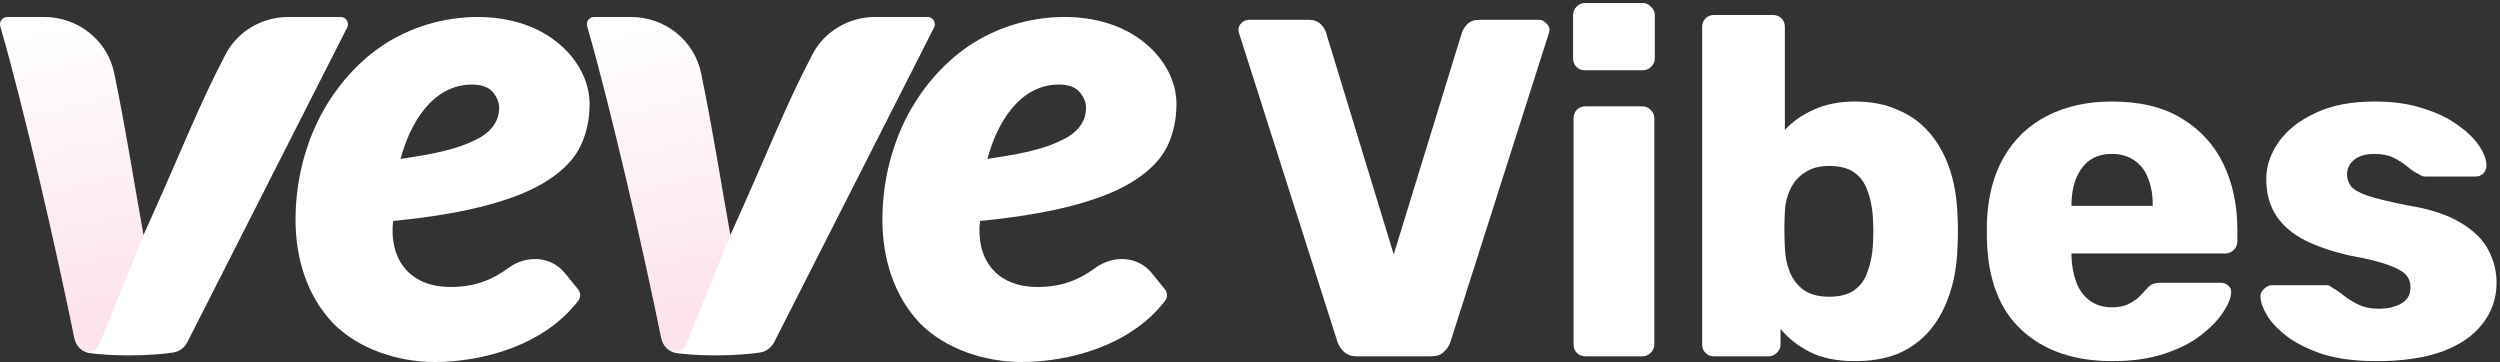
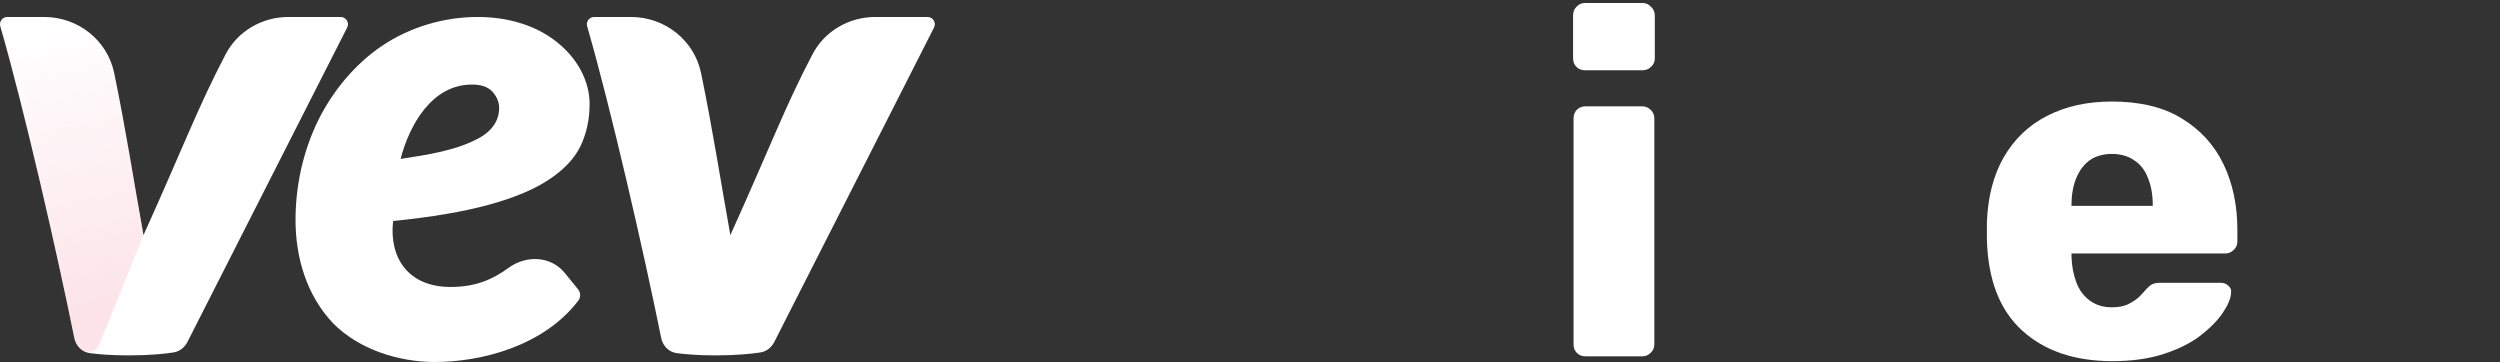
<svg xmlns="http://www.w3.org/2000/svg" width="442" height="64" viewBox="0 0 442 64" fill="none">
  <rect x="0" y="0" width="442" height="64" fill="#333333" stroke="none" />
-   <path d="M187.206 14.949C180.113 14.949 176.155 22.073 174.578 28.098C179.287 27.361 184.6 26.633 188.806 24.21C190.713 23.052 192.006 21.362 192.006 19.066C192.006 18.074 191.624 17.141 190.863 16.263C190.102 15.386 188.881 14.949 187.206 14.949ZM205.946 51.125C206.423 51.709 206.465 52.541 206.008 53.141C199.879 61.208 188.806 64 180.636 64C174.206 64 167.192 61.775 162.637 57.14C157.983 52.231 156.008 45.563 156.008 38.902C156.008 32.769 157.353 26.686 160.063 21.179C162.656 15.993 166.506 11.348 171.319 8.089C176.306 4.761 182.245 3 188.231 3C193.459 3 198.873 4.442 202.857 7.975C205.861 10.571 208 14.339 208 18.381C208 21.088 207.468 23.564 206.4 25.811C205.332 28.023 203.468 30.003 200.8 31.758C198.171 33.51 194.608 34.997 190.115 36.217C185.658 37.437 180.041 38.39 173.259 39.075C172.521 45.563 175.917 50.737 183.428 50.737C187.888 50.737 190.928 49.363 193.639 47.377C196.796 45.064 201.146 45.23 203.615 48.267L205.939 51.125H205.946Z" fill="white" />
  <path d="M116.897 59.74C113.959 45.217 108.068 19.343 103.81 4.654C103.571 3.825 104.188 3 105.05 3H111.565C117.537 3 122.752 7.1 123.954 12.946C126.09 23.329 127.422 32.114 129.127 41.57C136.405 25.453 138.681 19.101 143.645 9.602C145.793 5.486 150.117 3 154.763 3H163.988C164.948 3 165.572 4.011 165.138 4.869L136.898 60.454C136.399 61.436 135.504 62.15 134.413 62.317C132.849 62.552 130.211 62.832 126.508 62.832C123.376 62.832 121.11 62.63 119.618 62.428C118.207 62.235 117.178 61.136 116.894 59.74H116.897Z" fill="white" />
-   <path d="M121.325 60.862C120.594 62.734 118.621 62.281 117.91 61.602C117.403 61.123 117.047 60.471 116.901 59.74C113.962 45.214 108.071 19.336 103.809 4.651C103.571 3.825 104.191 3 105.054 3H111.676C117.635 3 122.772 7.188 123.97 13.021C126.096 23.371 127.425 32.136 129.13 41.57L121.325 60.859V60.862Z" fill="url(#paint0_linear_1_22747)" />
  <path d="M83.448 14.949C76.355 14.949 72.397 22.073 70.82 28.098C75.529 27.361 80.842 26.633 85.048 24.21C86.955 23.052 88.248 21.362 88.248 19.066C88.248 18.074 87.866 17.141 87.105 16.263C86.344 15.386 85.123 14.949 83.448 14.949ZM102.188 51.125C102.665 51.709 102.707 52.541 102.25 53.141C96.121 61.208 85.048 64 76.878 64C70.448 64 63.434 61.775 58.879 57.14C54.225 52.231 52.25 45.563 52.25 38.902C52.25 32.769 53.595 26.686 56.305 21.179C58.898 15.993 62.748 11.348 67.561 8.089C72.548 4.761 78.487 3 84.473 3C89.701 3 95.115 4.442 99.099 7.975C102.103 10.571 104.242 14.339 104.242 18.381C104.242 21.088 103.71 23.564 102.642 25.811C101.574 28.023 99.71 30.003 97.042 31.758C94.413 33.51 90.85 34.997 86.357 36.217C81.9 37.437 76.283 38.39 69.501 39.075C68.763 45.563 72.159 50.737 79.67 50.737C84.13 50.737 87.17 49.363 89.881 47.377C93.038 45.064 97.388 45.23 99.857 48.267L102.182 51.125H102.188Z" fill="white" />
  <path d="M13.139 59.74C10.201 45.217 4.31 19.343 0.052 4.654C-0.187 3.825 0.43 3 1.292 3H7.807C13.78 3 18.994 7.1 20.196 12.946C22.332 23.329 23.664 32.114 25.369 41.57C32.647 25.453 34.923 19.101 39.887 9.602C42.035 5.486 46.359 3 51.005 3H60.23C61.19 3 61.814 4.011 61.38 4.869L33.14 60.454C32.641 61.436 31.746 62.15 30.655 62.317C29.091 62.552 26.453 62.832 22.75 62.832C19.618 62.832 17.352 62.63 15.86 62.428C14.449 62.235 13.42 61.136 13.136 59.74H13.139Z" fill="white" />
  <path d="M17.567 60.862C16.836 62.734 14.863 62.281 14.152 61.602C13.645 61.123 13.29 60.471 13.143 59.74C10.204 45.214 4.313 19.336 0.051 4.651C-0.187 3.825 0.433 3 1.296 3H7.918C13.877 3 19.014 7.188 20.212 13.021C22.338 23.371 23.667 32.136 25.372 41.57L17.567 60.859V60.862Z" fill="url(#paint1_linear_1_22747)" />
-   <path d="M239.95 63C238.987 63 238.222 62.745 237.655 62.235C237.088 61.725 236.692 61.13 236.465 60.45L219.125 6.05C219.012 5.767 218.955 5.512 218.955 5.285C218.955 4.832 219.125 4.435 219.465 4.095C219.862 3.698 220.315 3.5 220.825 3.5H231.365C232.272 3.5 232.98 3.755 233.49 4.265C234 4.775 234.312 5.257 234.425 5.71L246.41 44.98L258.48 5.71C258.65 5.257 258.962 4.775 259.415 4.265C259.925 3.755 260.633 3.5 261.54 3.5H272.08C272.59 3.5 273.015 3.698 273.355 4.095C273.752 4.435 273.95 4.832 273.95 5.285C273.95 5.512 273.893 5.767 273.78 6.05L256.44 60.45C256.213 61.13 255.817 61.725 255.25 62.235C254.74 62.745 253.975 63 252.955 63H239.95Z" fill="white" />
  <path d="M280.33 63C279.707 63 279.197 62.802 278.8 62.405C278.404 62.008 278.205 61.498 278.205 60.875V20.925C278.205 20.302 278.404 19.792 278.8 19.395C279.197 18.998 279.707 18.8 280.33 18.8H290.36C290.927 18.8 291.409 18.998 291.805 19.395C292.259 19.792 292.485 20.302 292.485 20.925V60.875C292.485 61.498 292.259 62.008 291.805 62.405C291.409 62.802 290.927 63 290.36 63H280.33ZM280.245 12.425C279.622 12.425 279.112 12.227 278.715 11.83C278.319 11.433 278.12 10.923 278.12 10.3V2.735C278.12 2.112 278.319 1.602 278.715 1.205C279.112 0.752 279.622 0.525 280.245 0.525H290.36C290.984 0.525 291.494 0.752 291.89 1.205C292.344 1.602 292.57 2.112 292.57 2.735V10.3C292.57 10.923 292.344 11.433 291.89 11.83C291.494 12.227 290.984 12.425 290.36 12.425H280.245Z" fill="white" />
-   <path d="M327.974 63.85C324.8 63.85 322.137 63.312 319.984 62.235C317.887 61.158 316.159 59.798 314.799 58.155V60.875C314.799 61.498 314.572 62.008 314.119 62.405C313.722 62.802 313.24 63 312.674 63H303.069C302.445 63 301.935 62.802 301.539 62.405C301.142 62.008 300.944 61.498 300.944 60.875V4.775C300.944 4.152 301.142 3.642 301.539 3.245C301.935 2.848 302.445 2.65 303.069 2.65H313.439C314.062 2.65 314.572 2.848 314.969 3.245C315.365 3.642 315.564 4.152 315.564 4.775V22.965C316.924 21.492 318.624 20.302 320.664 19.395C322.76 18.432 325.197 17.95 327.974 17.95C330.807 17.95 333.3 18.432 335.454 19.395C337.664 20.302 339.534 21.633 341.064 23.39C342.594 25.147 343.784 27.243 344.634 29.68C345.484 32.117 345.965 34.865 346.079 37.925C346.135 39.002 346.164 39.993 346.164 40.9C346.164 41.75 346.135 42.742 346.079 43.875C345.965 47.048 345.455 49.882 344.549 52.375C343.699 54.812 342.509 56.908 340.979 58.665C339.449 60.365 337.607 61.668 335.454 62.575C333.3 63.425 330.807 63.85 327.974 63.85ZM323.384 52.46C325.31 52.46 326.812 52.063 327.889 51.27C328.965 50.477 329.73 49.4 330.184 48.04C330.694 46.68 331.005 45.178 331.119 43.535C331.232 41.778 331.232 40.022 331.119 38.265C331.005 36.622 330.694 35.12 330.184 33.76C329.73 32.4 328.965 31.323 327.889 30.53C326.812 29.737 325.31 29.34 323.384 29.34C321.627 29.34 320.182 29.737 319.049 30.53C317.915 31.267 317.065 32.258 316.499 33.505C315.932 34.695 315.62 35.998 315.564 37.415C315.507 38.492 315.479 39.54 315.479 40.56C315.479 41.58 315.507 42.657 315.564 43.79C315.62 45.32 315.904 46.737 316.414 48.04C316.924 49.343 317.745 50.42 318.879 51.27C320.012 52.063 321.514 52.46 323.384 52.46Z" fill="white" />
  <path d="M373.467 63.85C366.78 63.85 361.453 62.037 357.487 58.41C353.52 54.783 351.452 49.4 351.282 42.26C351.282 41.863 351.282 41.353 351.282 40.73C351.282 40.107 351.282 39.625 351.282 39.285C351.452 34.808 352.443 30.983 354.257 27.81C356.127 24.58 358.677 22.143 361.907 20.5C365.193 18.8 369.018 17.95 373.382 17.95C378.368 17.95 382.477 18.942 385.707 20.925C388.993 22.908 391.458 25.6 393.102 29C394.745 32.4 395.567 36.282 395.567 40.645V42.685C395.567 43.308 395.34 43.818 394.887 44.215C394.49 44.612 394.008 44.81 393.442 44.81H366.242C366.242 44.867 366.242 44.952 366.242 45.065C366.242 45.178 366.242 45.292 366.242 45.405C366.298 47.048 366.582 48.55 367.092 49.91C367.602 51.27 368.395 52.347 369.472 53.14C370.548 53.933 371.852 54.33 373.382 54.33C374.515 54.33 375.45 54.16 376.187 53.82C376.98 53.423 377.632 52.998 378.142 52.545C378.652 52.035 379.048 51.61 379.332 51.27C379.842 50.703 380.238 50.363 380.522 50.25C380.862 50.08 381.372 49.995 382.052 49.995H392.592C393.158 49.995 393.612 50.165 393.952 50.505C394.348 50.788 394.518 51.213 394.462 51.78C394.405 52.743 393.923 53.905 393.017 55.265C392.11 56.625 390.778 57.985 389.022 59.345C387.322 60.648 385.168 61.725 382.562 62.575C379.955 63.425 376.923 63.85 373.467 63.85ZM366.242 36.395H380.607V36.225C380.607 34.412 380.323 32.825 379.757 31.465C379.247 30.105 378.425 29.057 377.292 28.32C376.215 27.583 374.912 27.215 373.382 27.215C371.852 27.215 370.548 27.583 369.472 28.32C368.452 29.057 367.658 30.105 367.092 31.465C366.525 32.825 366.242 34.412 366.242 36.225V36.395Z" fill="white" />
-   <path d="M420.226 63.85C416.542 63.85 413.397 63.453 410.791 62.66C408.241 61.81 406.144 60.79 404.501 59.6C402.914 58.41 401.724 57.192 400.931 55.945C400.137 54.642 399.712 53.537 399.656 52.63C399.599 52.007 399.797 51.497 400.251 51.1C400.704 50.647 401.186 50.42 401.696 50.42H411.386C411.556 50.42 411.697 50.448 411.811 50.505C411.924 50.562 412.094 50.675 412.321 50.845C413.057 51.242 413.794 51.752 414.531 52.375C415.267 52.942 416.117 53.452 417.081 53.905C418.044 54.358 419.206 54.585 420.566 54.585C422.152 54.585 423.484 54.273 424.561 53.65C425.637 53.027 426.176 52.092 426.176 50.845C426.176 49.938 425.921 49.202 425.411 48.635C424.901 48.012 423.852 47.417 422.266 46.85C420.736 46.283 418.412 45.717 415.296 45.15C412.349 44.47 409.771 43.592 407.561 42.515C405.351 41.382 403.651 39.937 402.461 38.18C401.271 36.367 400.676 34.185 400.676 31.635C400.676 29.368 401.412 27.187 402.886 25.09C404.359 22.993 406.512 21.293 409.346 19.99C412.179 18.63 415.664 17.95 419.801 17.95C423.087 17.95 425.921 18.347 428.301 19.14C430.737 19.877 432.777 20.84 434.421 22.03C436.121 23.22 437.396 24.438 438.246 25.685C439.096 26.932 439.549 28.065 439.606 29.085C439.662 29.652 439.492 30.162 439.096 30.615C438.699 31.012 438.246 31.21 437.736 31.21H428.896C428.669 31.21 428.442 31.182 428.216 31.125C427.989 31.012 427.791 30.898 427.621 30.785C426.941 30.445 426.261 29.992 425.581 29.425C424.901 28.858 424.107 28.348 423.201 27.895C422.294 27.442 421.161 27.215 419.801 27.215C418.271 27.215 417.081 27.555 416.231 28.235C415.381 28.915 414.956 29.793 414.956 30.87C414.956 31.607 415.182 32.287 415.636 32.91C416.146 33.533 417.137 34.1 418.611 34.61C420.141 35.12 422.492 35.687 425.666 36.31C429.576 36.933 432.692 37.953 435.016 39.37C437.339 40.73 438.982 42.345 439.946 44.215C440.909 46.028 441.391 47.955 441.391 49.995C441.391 52.715 440.569 55.123 438.926 57.22C437.339 59.317 434.959 60.96 431.786 62.15C428.612 63.283 424.759 63.85 420.226 63.85Z" fill="white" />
  <defs>
    <linearGradient id="paint0_linear_1_22747" x1="112.793" y1="4.06" x2="123.801" y2="51.932" gradientUnits="userSpaceOnUse">
      <stop stop-color="#F5A7BC" stop-opacity="0" />
      <stop offset="1" stop-color="#F5A7BC" stop-opacity="0.3" />
    </linearGradient>
    <linearGradient id="paint1_linear_1_22747" x1="9.035" y1="4.06" x2="20.043" y2="51.932" gradientUnits="userSpaceOnUse">
      <stop stop-color="#F5A7BC" stop-opacity="0" />
      <stop offset="1" stop-color="#F5A7BC" stop-opacity="0.3" />
    </linearGradient>
  </defs>
</svg>